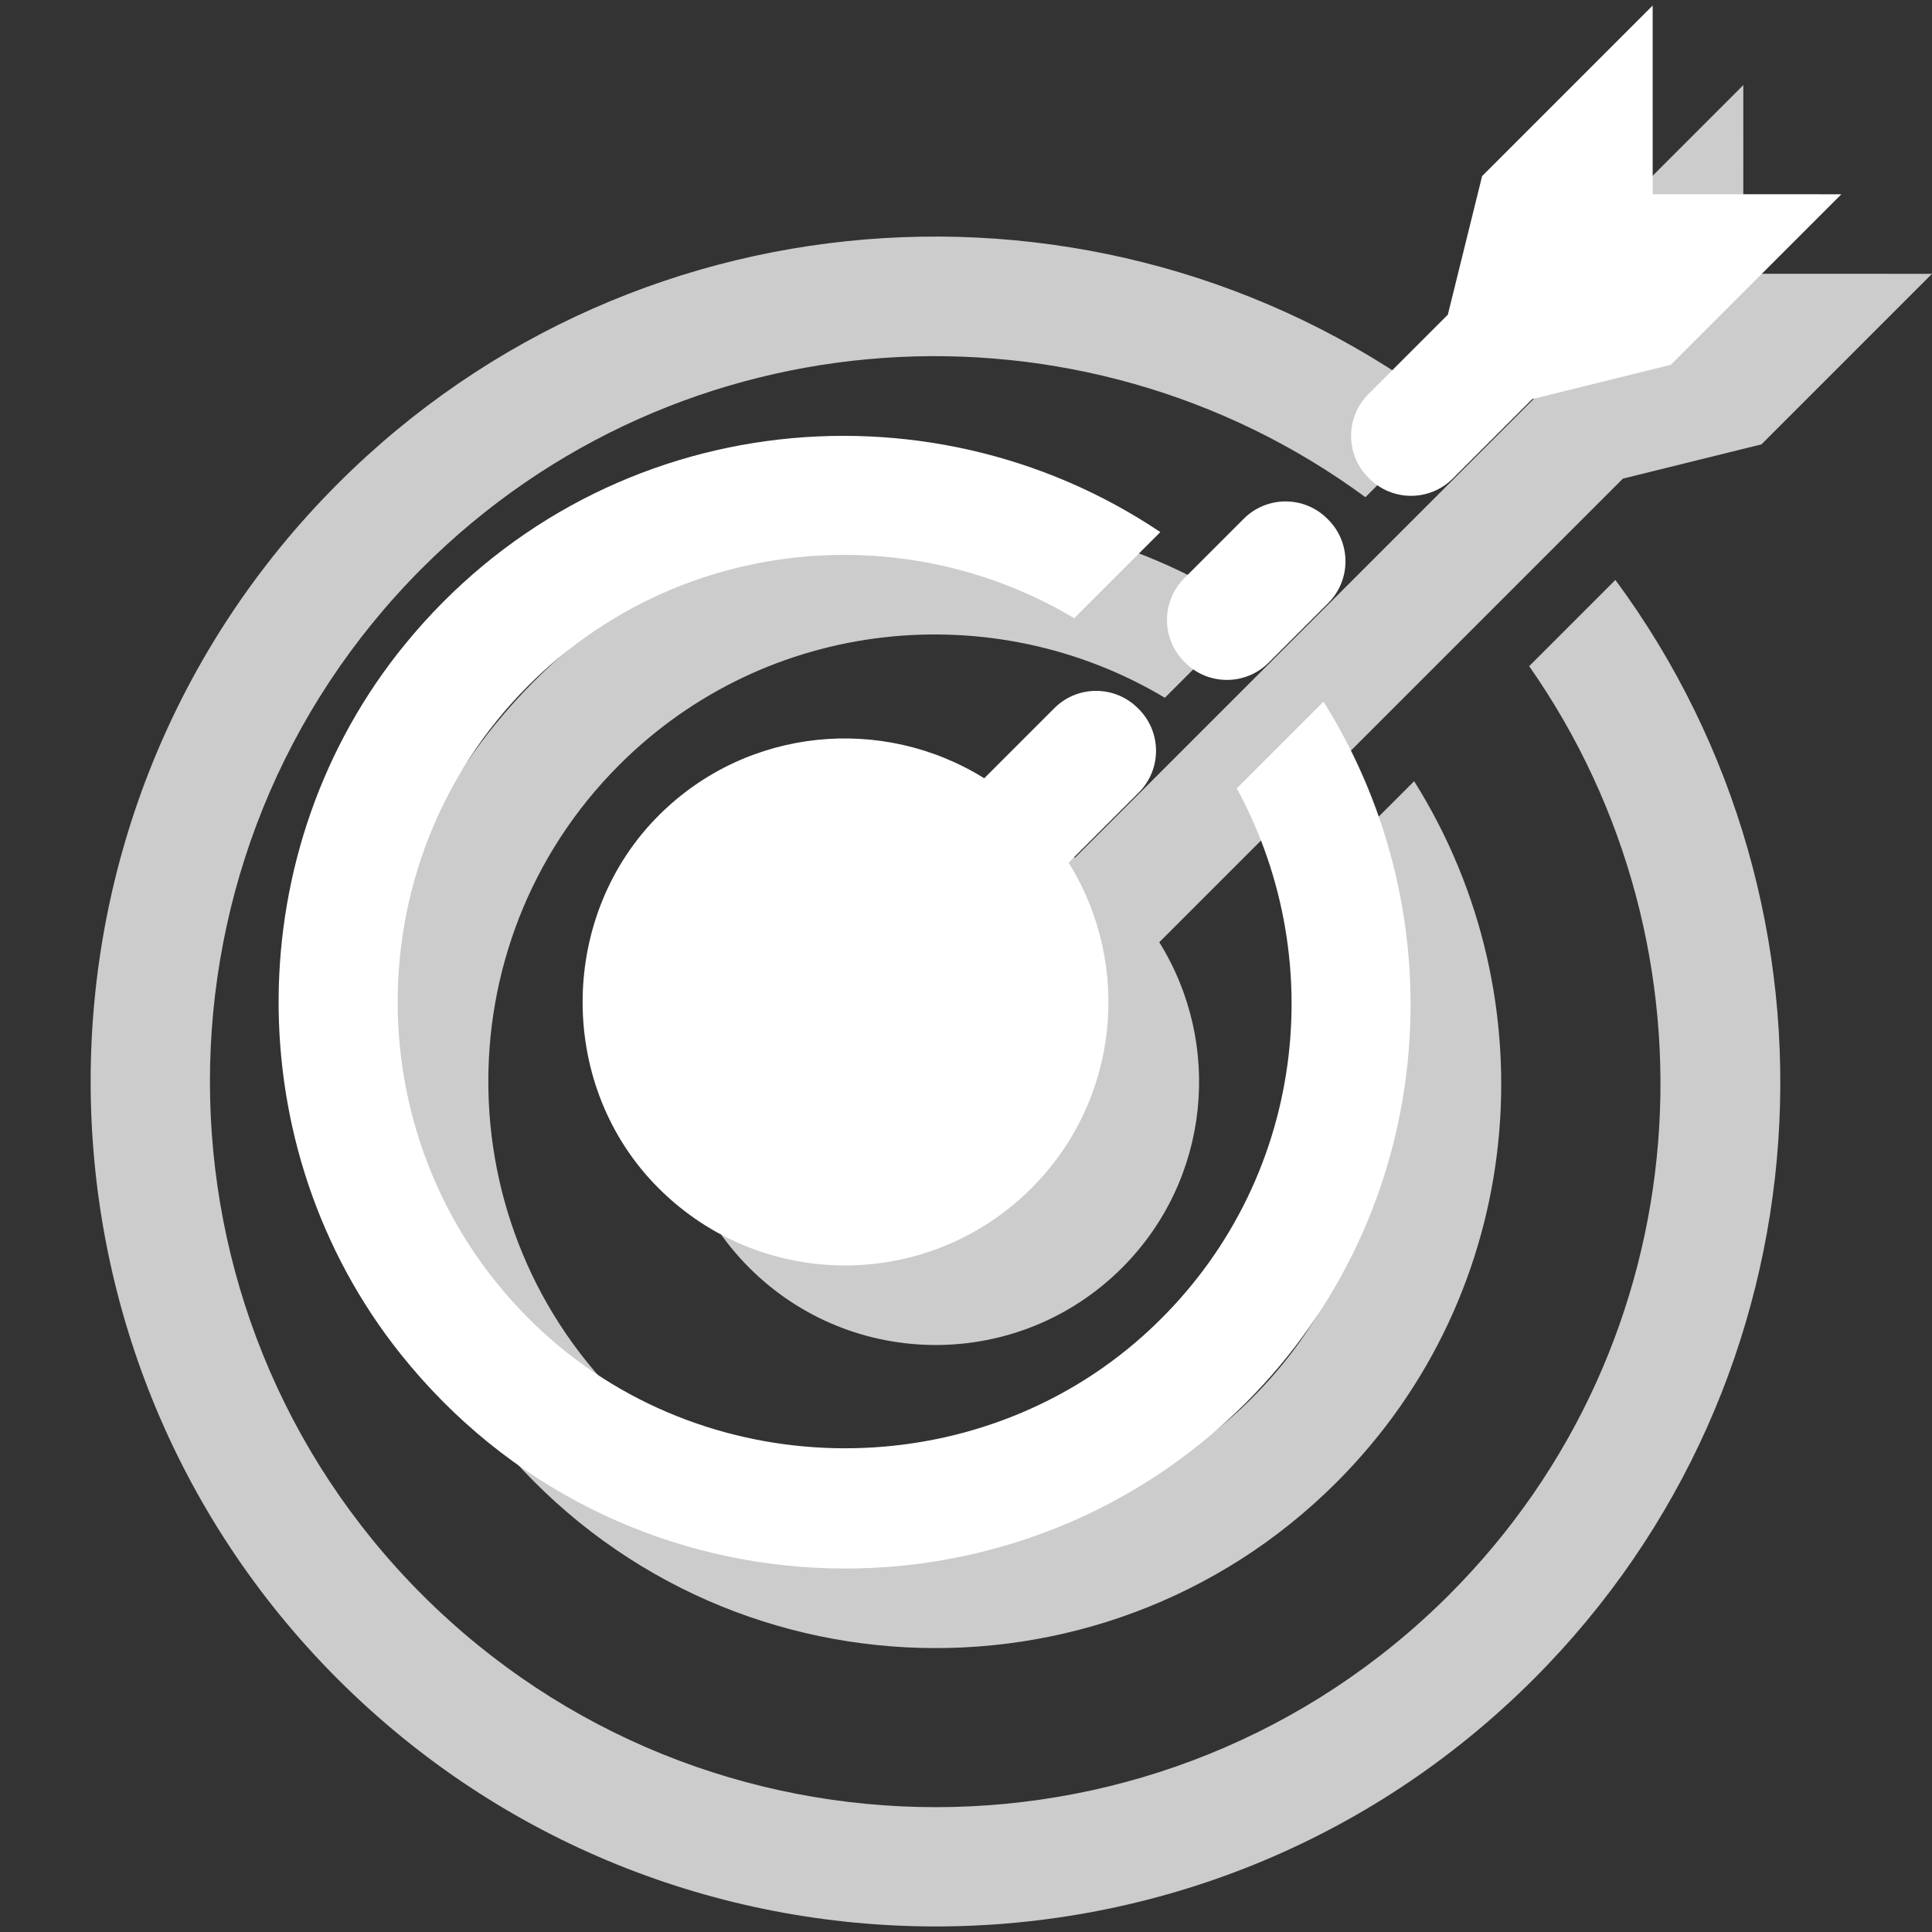
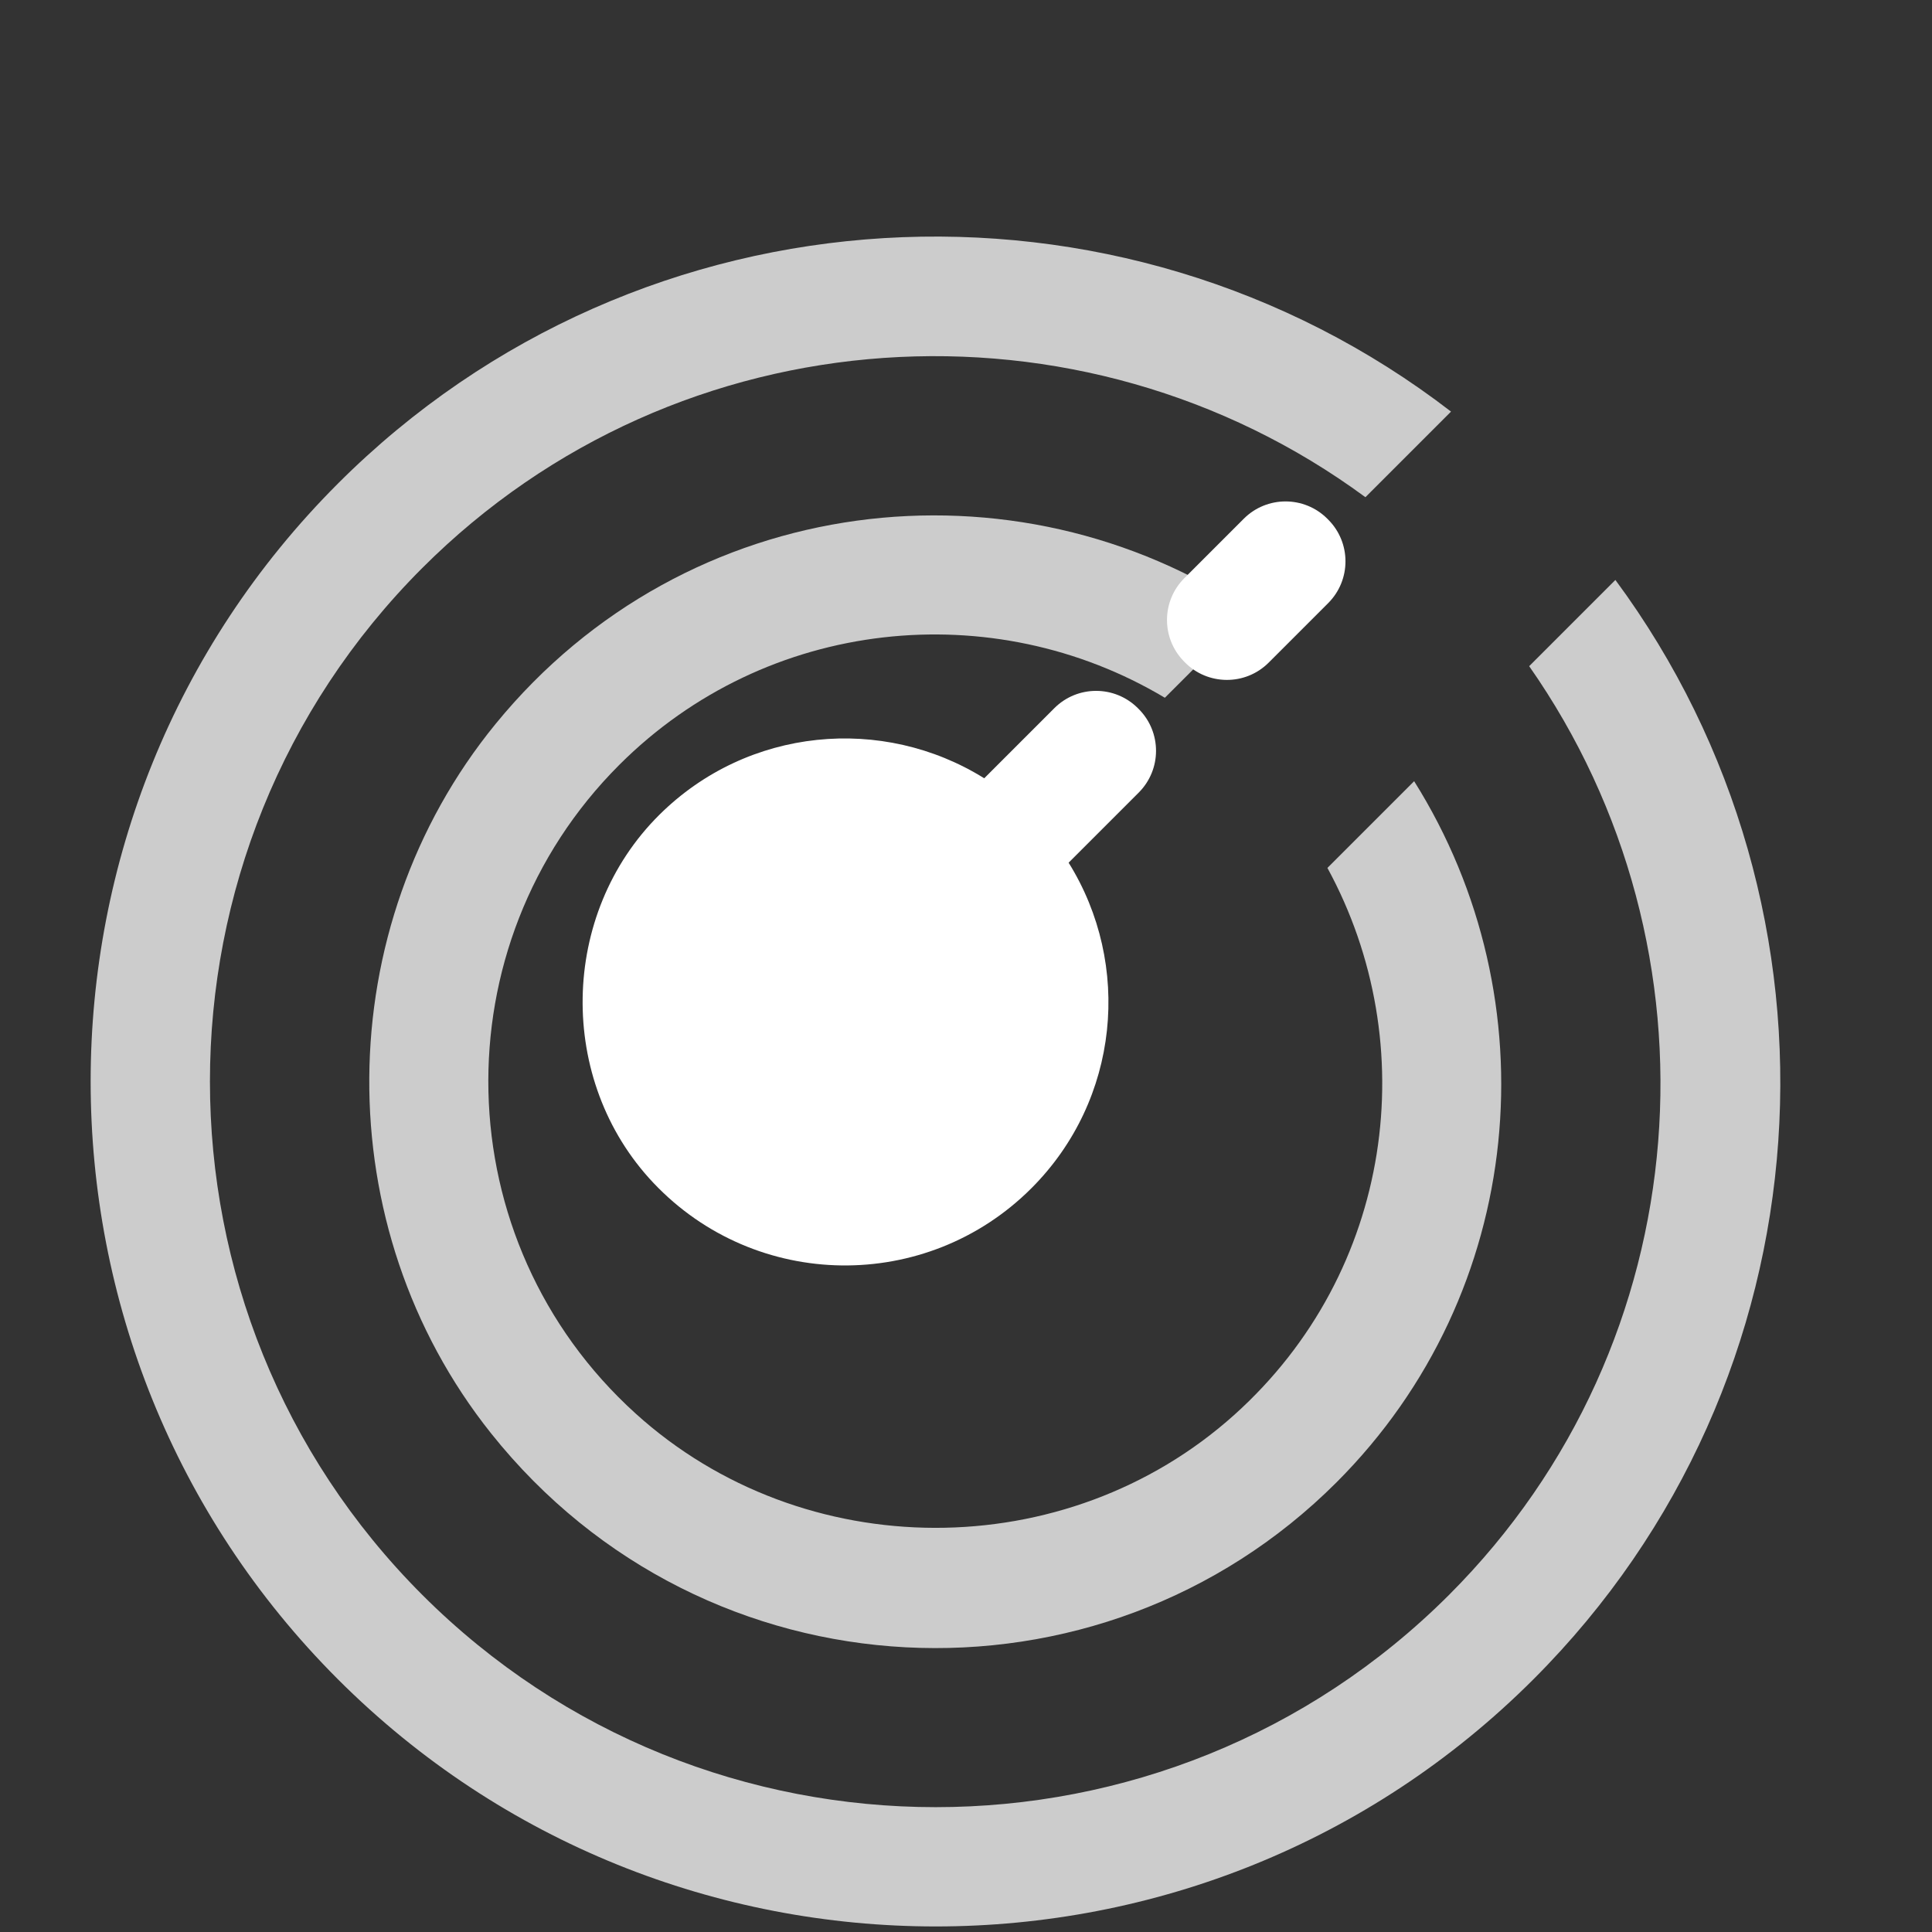
<svg xmlns="http://www.w3.org/2000/svg" height="800px" width="800px" version="1.1" id="Layer_1" viewBox="0 0 262.699 262.699" xml:space="preserve">
  <rect x="0" y="0" width="262.699" height="262.699" fill="#333333" stroke="none" />
  <g>
    <g>
      <g>
        <path style="fill:#CCCCCC;" d="M207.925,90.581c26.945,38.481,23.453,91.932-10.888,126.273     c-38.494,38.494-101.128,38.494-139.621,0.001S18.923,115.729,57.417,77.234c34.913-34.913,89.634-38.052,128.241-9.628     l11.641-11.641C152.255,21.262,87.201,24.5,45.942,65.759C1.121,110.579,1.12,183.51,45.941,228.33     c44.821,44.821,117.751,44.819,162.572-0.001c40.696-40.696,44.348-104.514,11.136-149.472L207.925,90.581z" />
      </g>
      <g>
        <path style="fill:#CCCCCC;" d="M170.097,83.166L170.097,83.166C138.055,61.649,93.389,66.621,67.396,98.423     c-22.664,27.729-22.95,68.462-0.627,96.467c29.155,36.576,82.834,38.797,114.967,6.663c25.87-25.87,29.236-65.584,10.549-95.331     l0,0l-11.792,11.792c13.085,23.994,8.986,54.918-12.643,74.349c-22.901,20.573-58.613,20.5-81.429-0.167     c-25.932-23.49-26.676-63.735-2.226-88.184c20.1-20.099,50.833-23.09,74.194-9.136l0,0L170.097,83.166z" />
      </g>
      <g>
-         <path style="fill:#CCCCCC;" d="M101.885,121.703c-13.996,13.996-13.996,36.688,0,50.684c13.996,13.995,36.687,13.995,50.683,0     c12.019-12.019,13.685-30.438,5.061-44.269l63.037-63.037l18.843-4.661l23.19-23.19l-25.655-0.002l-0.003-25.655l-23.19,23.19     l-4.658,18.841l-63.04,63.04C132.322,108.018,113.904,109.684,101.885,121.703z" />
-       </g>
+         </g>
    </g>
    <g>
      <g>
-         <path style="fill:transparent" d="M195.599,79.764c26.945,38.481,23.453,91.931-10.888,126.273     c-38.494,38.495-101.128,38.495-139.621,0.001C6.597,167.545,6.597,104.912,45.092,66.418     c34.913-34.913,89.634-38.052,128.241-9.629l11.641-11.641C139.93,10.445,74.875,13.683,33.616,54.942     c-44.821,44.821-44.822,117.751-0.002,162.572c44.821,44.82,117.751,44.819,162.572-0.001     c40.696-40.696,44.348-104.514,11.136-149.472L195.599,79.764z" />
-       </g>
+         </g>
      <g>
-         <path style="fill:#FFFFFF;" d="M157.772,72.35L157.772,72.35C125.729,50.833,81.063,55.804,55.07,87.606     c-22.664,27.729-22.95,68.463-0.627,96.467c29.155,36.576,82.834,38.797,114.967,6.663c25.87-25.87,29.236-65.584,10.549-95.331     l0,0l-11.792,11.792c13.085,23.994,8.986,54.918-12.643,74.349c-22.901,20.573-58.613,20.5-81.429-0.167     c-25.932-23.49-26.676-63.735-2.226-88.185c20.1-20.099,50.833-23.09,74.194-9.136l0,0L157.772,72.35z" />
-       </g>
+         </g>
      <g>
        <path style="fill:#FFFFFF;" d="M154.835,96.408c-0.038-0.038-0.076-0.076-0.115-0.115c-3.137-3.137-8.224-3.137-11.361,0     l-9.532,9.532c-13.794-8.601-32.151-6.967-44.172,4.964c-13.58,13.478-13.961,36.135-0.818,50.04     c13.926,14.732,37.165,14.98,51.404,0.741c12.019-12.019,13.685-30.438,5.061-44.269l9.532-9.532     C157.972,104.632,157.972,99.546,154.835,96.408z" />
        <path style="fill:#FFFFFF;" d="M169.119,70.534l-8.086,8.086c-3.106,3.106-3.142,8.131-0.079,11.28l0.113,0.116     c3.123,3.213,8.271,3.249,11.44,0.08l8.088-8.088c3.137-3.137,3.137-8.224,0-11.361c-0.038-0.038-0.076-0.076-0.115-0.115     C177.343,67.397,172.256,67.397,169.119,70.534z" />
-         <path style="fill:#FFFFFF;" d="M224.719,26.41l-0.003-25.655l-23.19,23.19l-4.658,18.841l-10.803,10.803     c-3.137,3.137-3.137,8.224,0,11.361l0.115,0.115c3.137,3.137,8.224,3.137,11.361,0l10.8-10.8l18.843-4.661l23.19-23.19     L224.719,26.41z" />
      </g>
    </g>
  </g>
</svg>